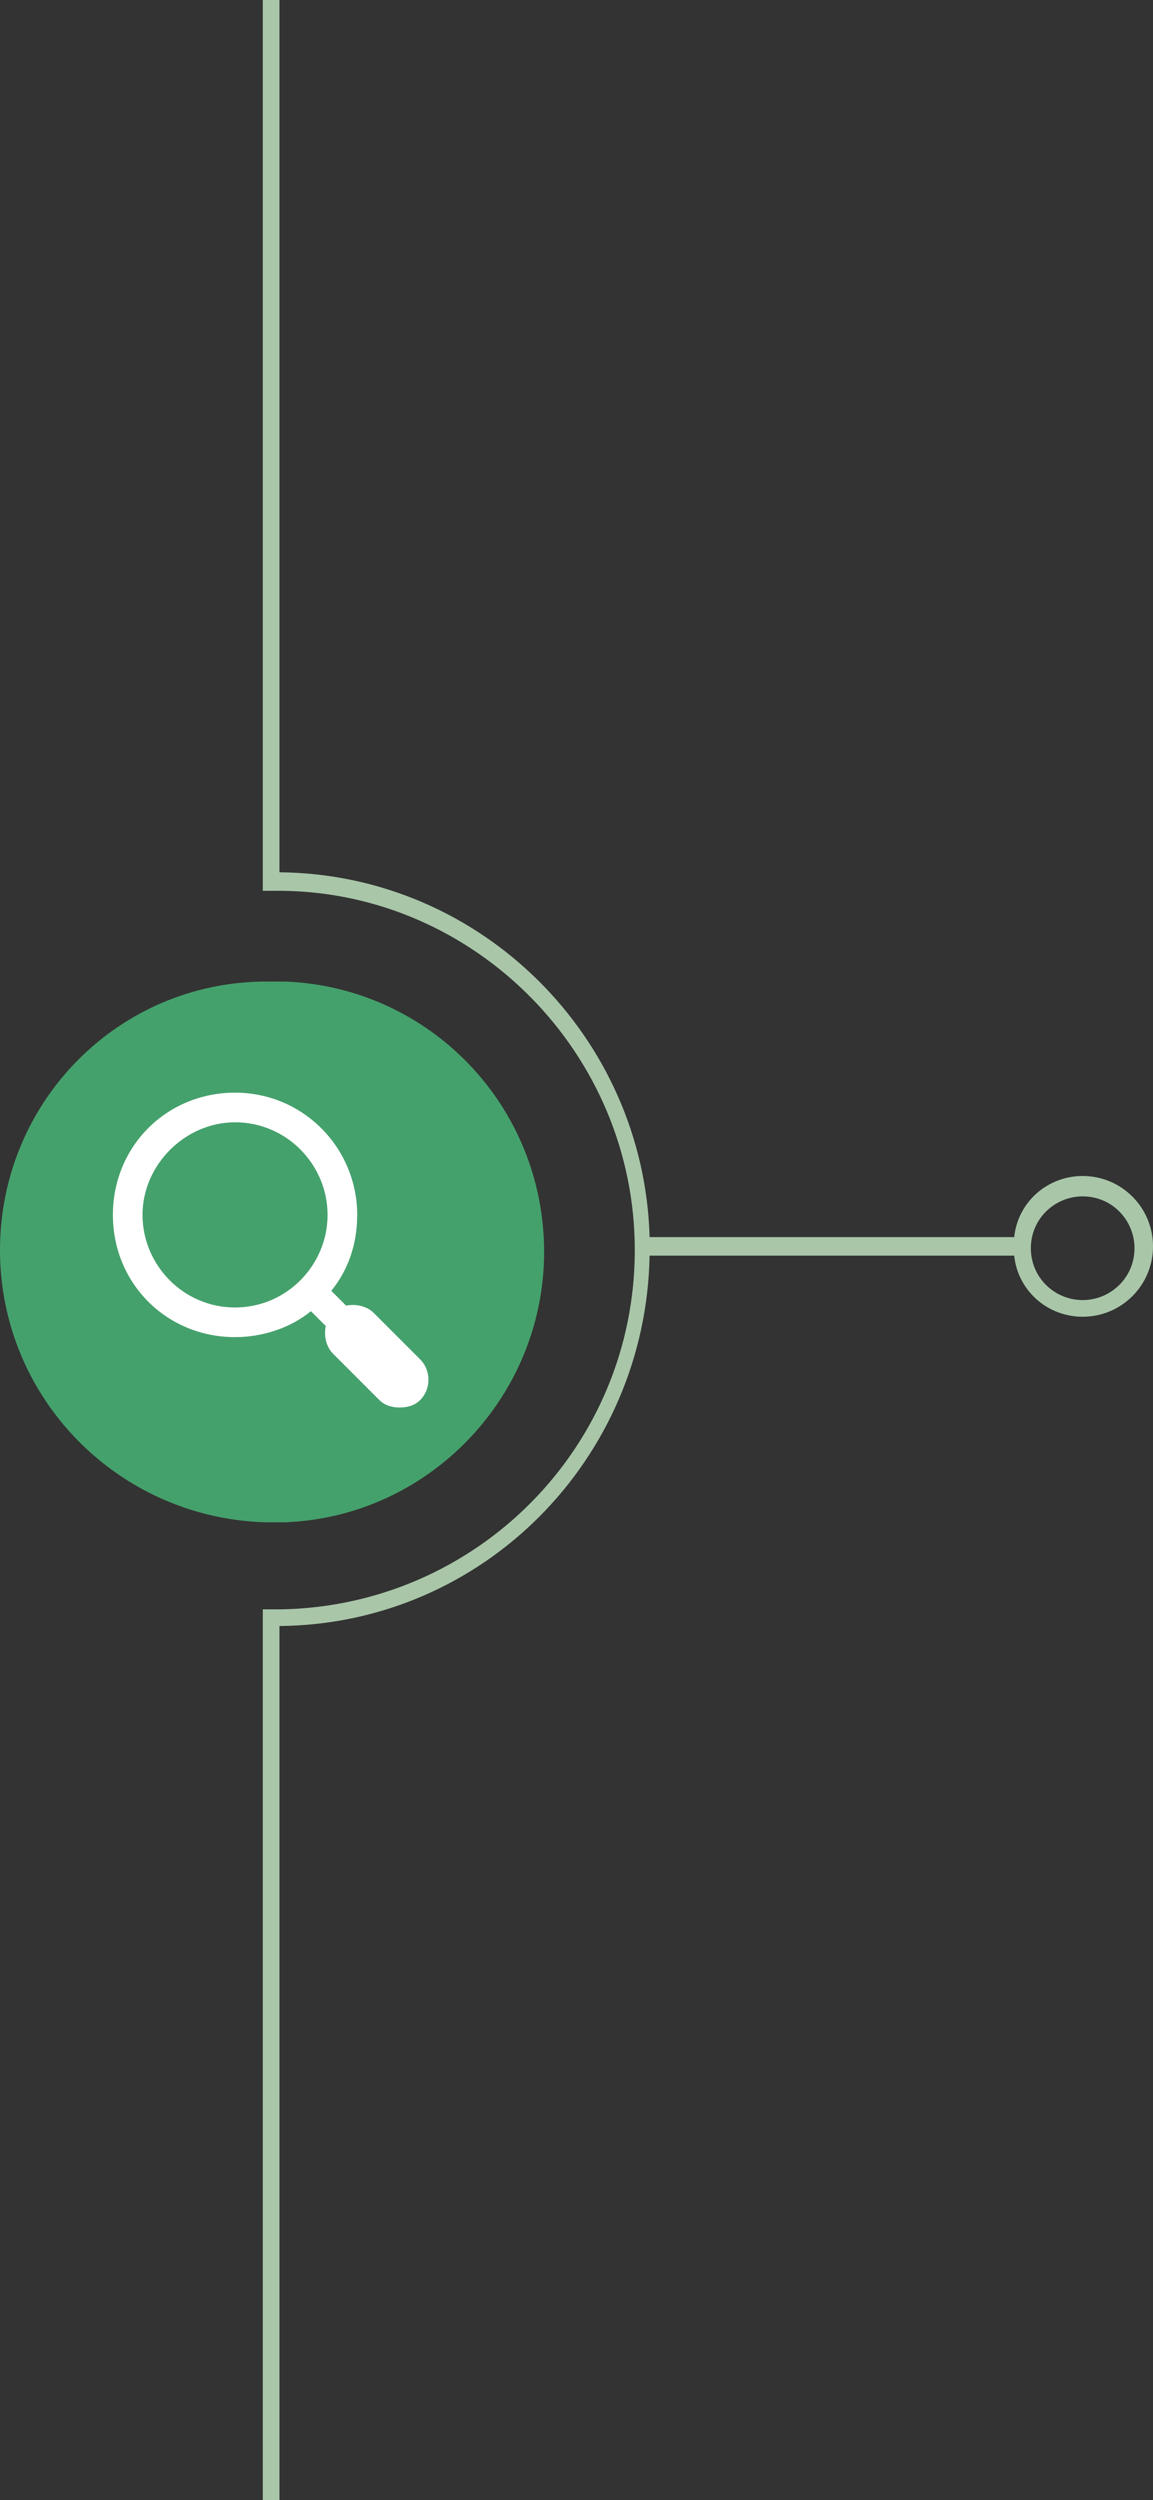
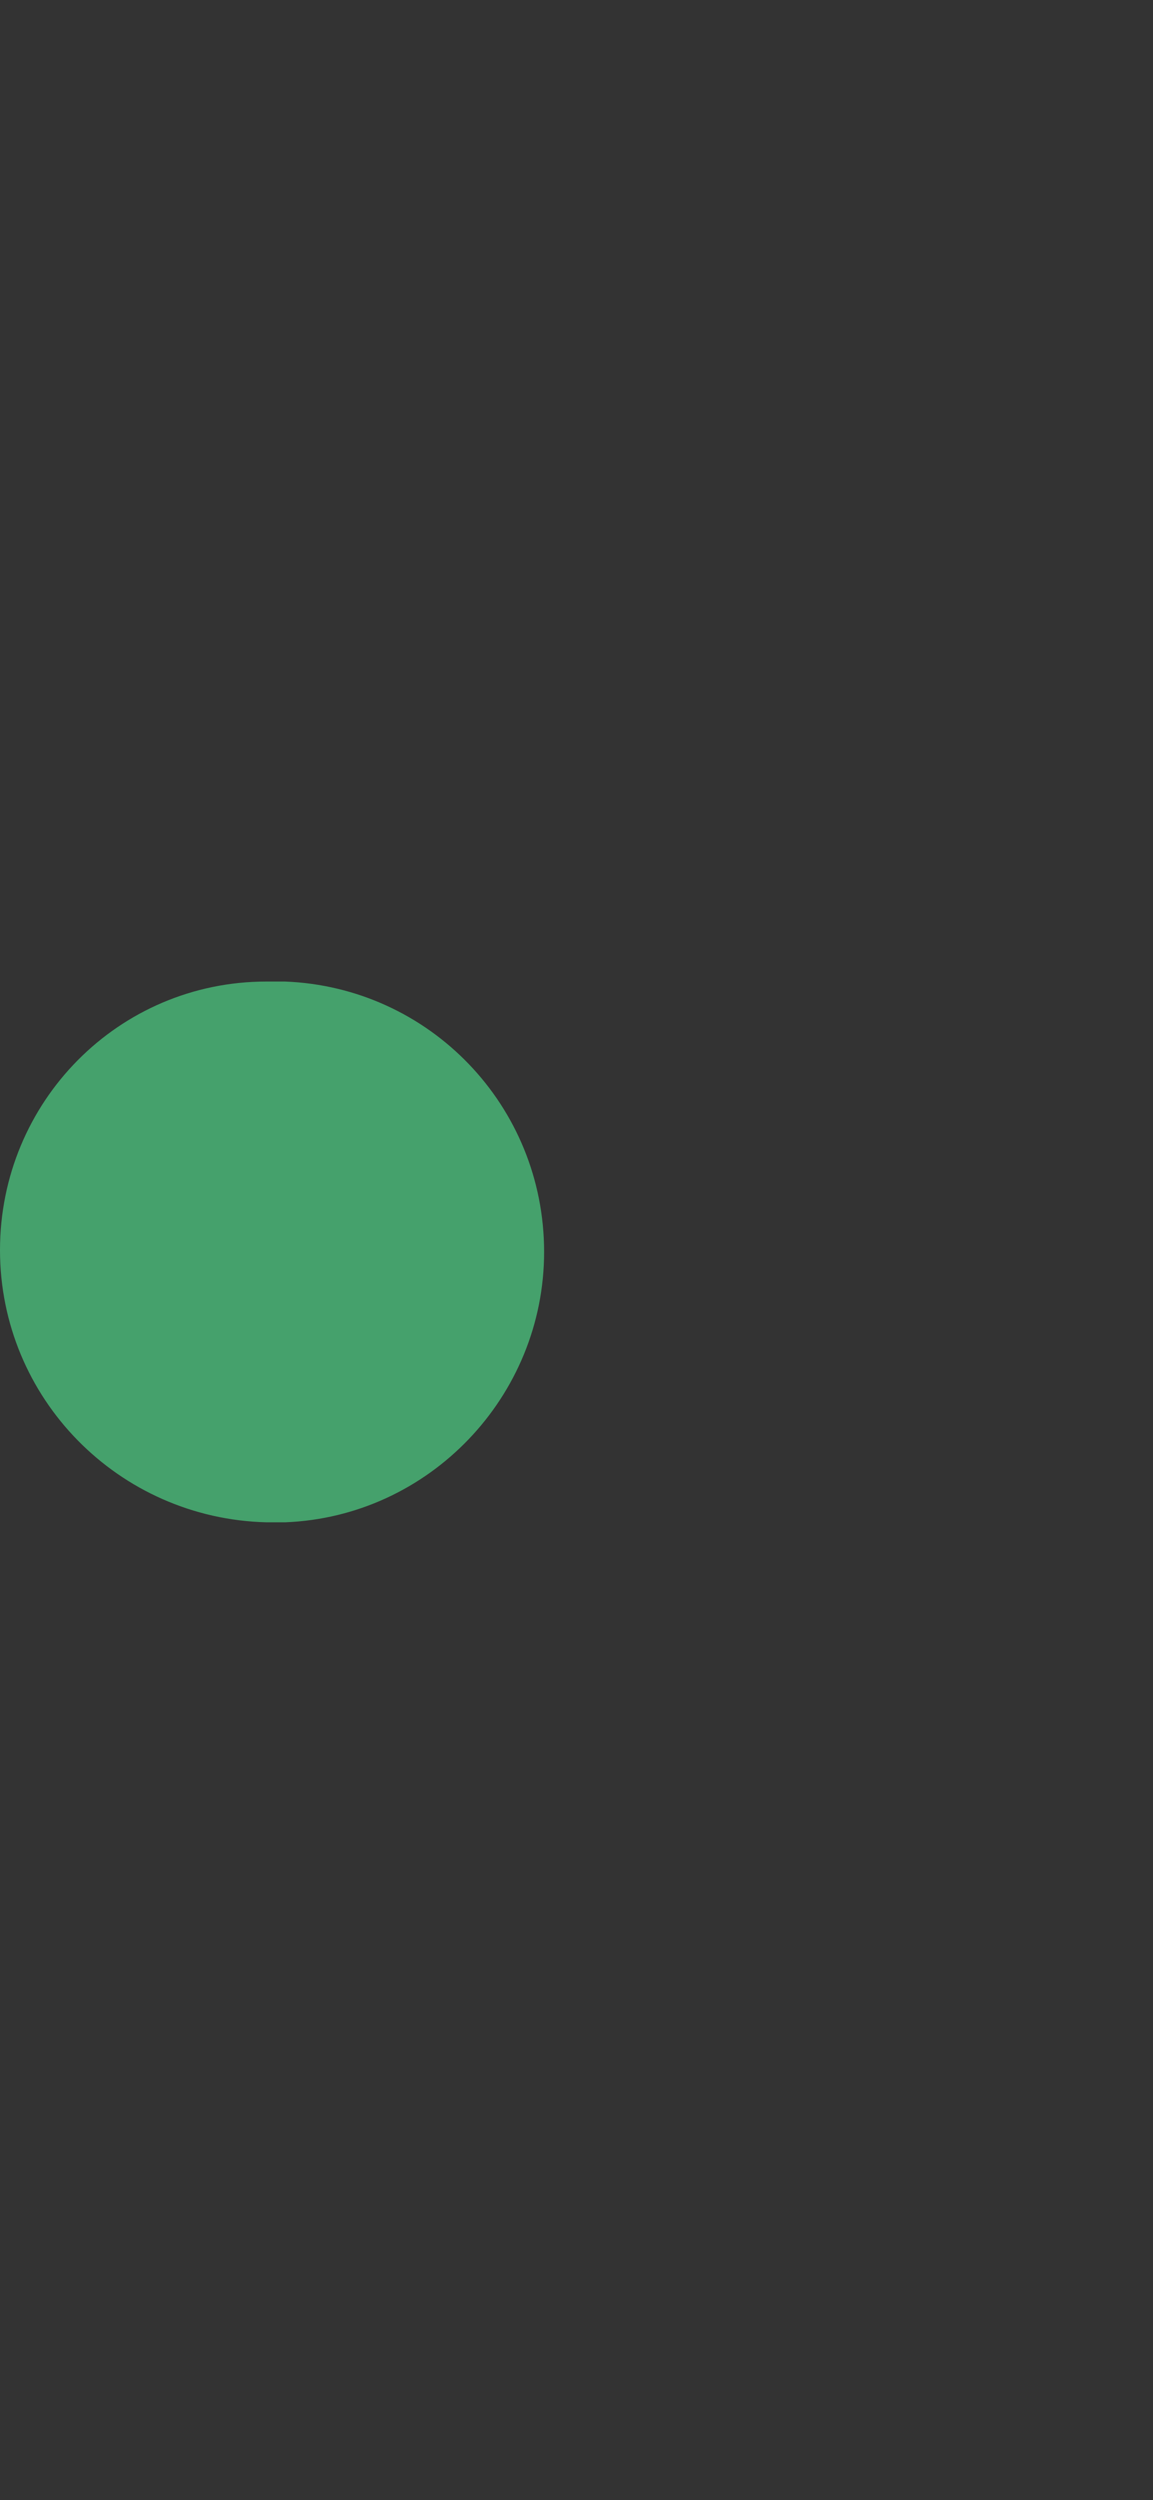
<svg xmlns="http://www.w3.org/2000/svg" version="1.1" id="Capa_1" x="0px" y="0px" viewBox="0 0 62.3 135" style="enable-background:new 0 0 62.3 135;" xml:space="preserve">
  <rect x="0" y="0" width="62.3" height="135" fill="#333333" stroke="none" />
  <style type="text/css"> .st0{fill:#45A16C;} .st1{fill:#FFFFFF;} .st2{fill:#A9C6A9;} </style>
  <g>
    <g>
      <path class="st0" d="M0,67.5c0,8,6.4,14.5,14.4,14.7c0.1,0,0.2,0,0.3,0c0.2,0,0.4,0,0.7,0c7.8-0.3,14-6.8,14-14.6 c0-7.9-6.2-14.3-14-14.6c-0.2,0-0.4,0-0.7,0c-0.1,0-0.2,0-0.3,0C6.4,53,0,59.5,0,67.5" />
-       <path class="st1" d="M12.7,70.6c-2.8,0-5-2.3-5-5c0-2.7,2.3-5,5-5c2.8,0,5,2.3,5,5C17.7,68.3,15.5,70.6,12.7,70.6 M20.2,70.9 c-0.4-0.4-1-0.5-1.5-0.4l-0.8-0.8c0.9-1.1,1.4-2.5,1.4-4.1c0-3.6-2.9-6.6-6.6-6.6s-6.6,2.9-6.6,6.6c0,3.7,2.9,6.6,6.6,6.6 c1.5,0,3-0.5,4.1-1.4l0.8,0.8c-0.1,0.5,0,1.1,0.4,1.5l2.5,2.5c0.3,0.3,0.7,0.4,1.1,0.4s0.8-0.1,1.1-0.4c0.6-0.6,0.6-1.6,0-2.2 L20.2,70.9z" />
    </g>
-     <path class="st2" d="M15.1,135V87.8c11-0.1,19.8-9,20-20h19.7c0.2,1.9,1.8,3.3,3.7,3.3c2.1,0,3.8-1.7,3.8-3.8 c0-2.1-1.7-3.8-3.8-3.8c-1.9,0-3.5,1.4-3.7,3.3H35.1C34.8,56,26,47.2,15.1,47.1V0h-0.9v47.2v0.9c0.2,0,0.4,0,0.7,0 c0.1,0,0.2,0,0.3,0c10.5,0.1,19.1,8.8,19.1,19.4s-8.5,19.2-19.1,19.4c-0.1,0-0.2,0-0.3,0c-0.2,0-0.4,0-0.7,0v0.9V135H15.1z M55.7,67.4c0-1.6,1.3-2.8,2.8-2.8c1.6,0,2.8,1.3,2.8,2.8c0,1.6-1.3,2.8-2.8,2.8S55.7,69,55.7,67.4z" />
  </g>
</svg>